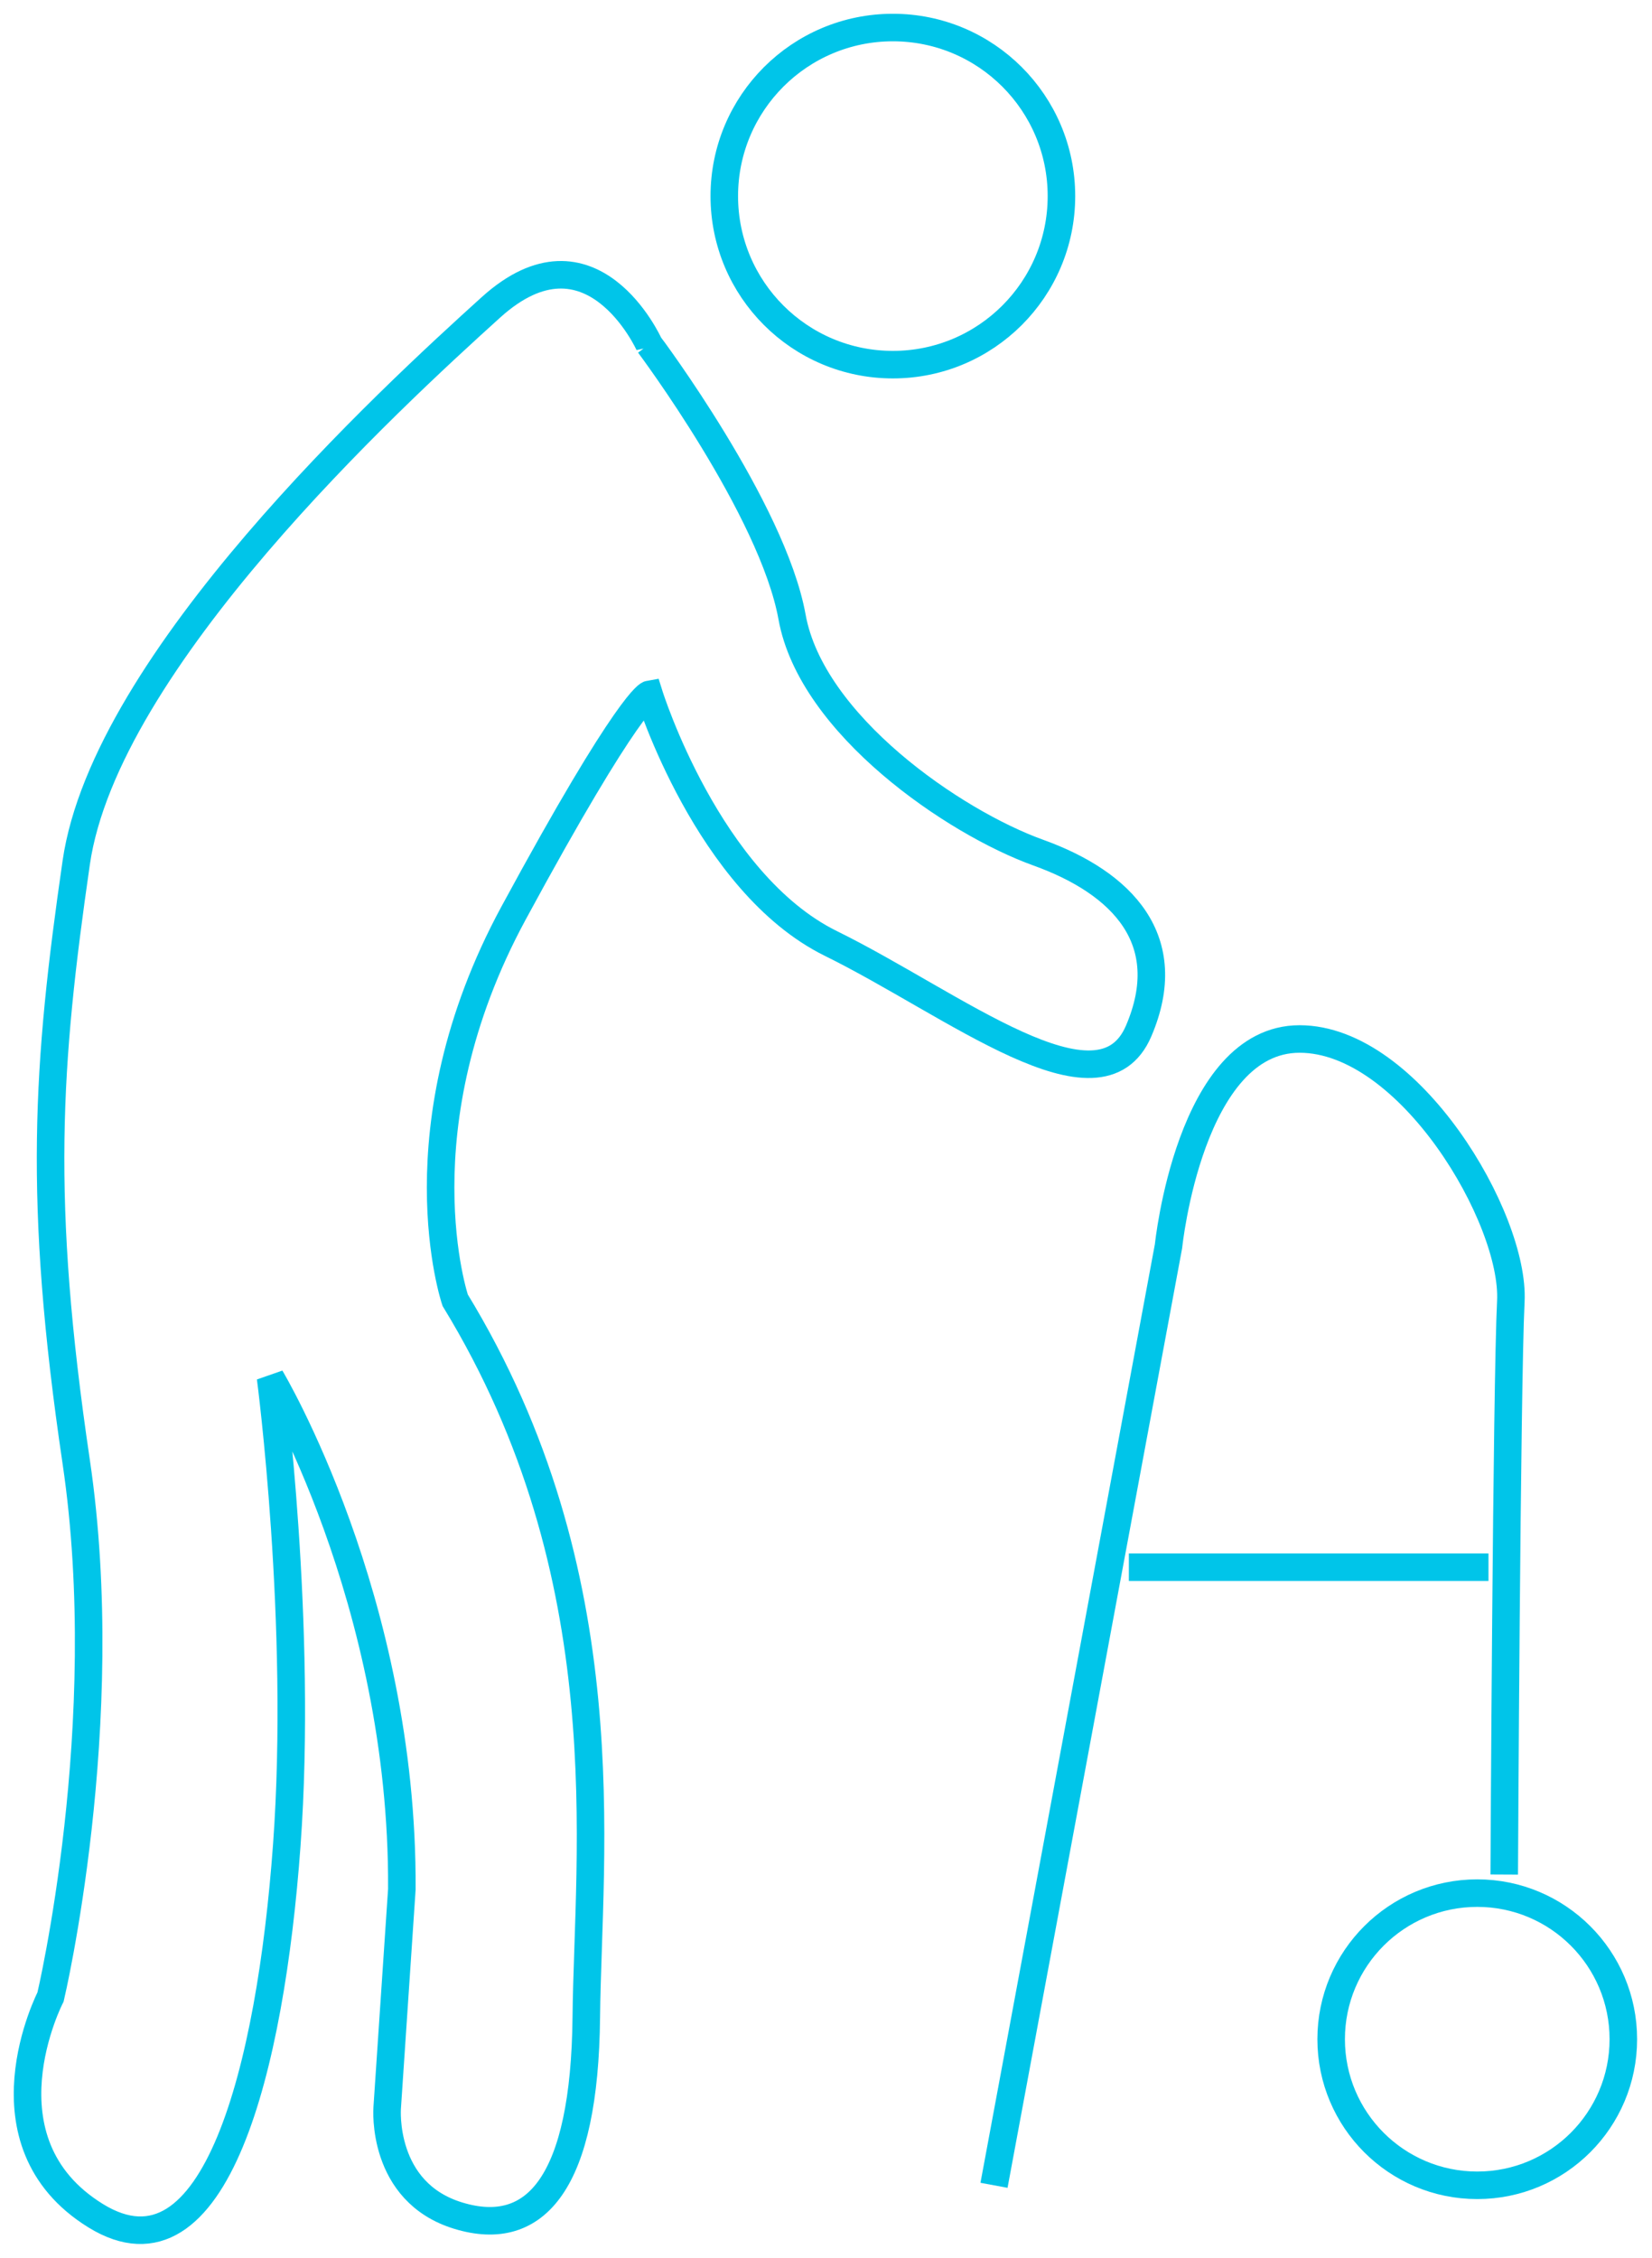
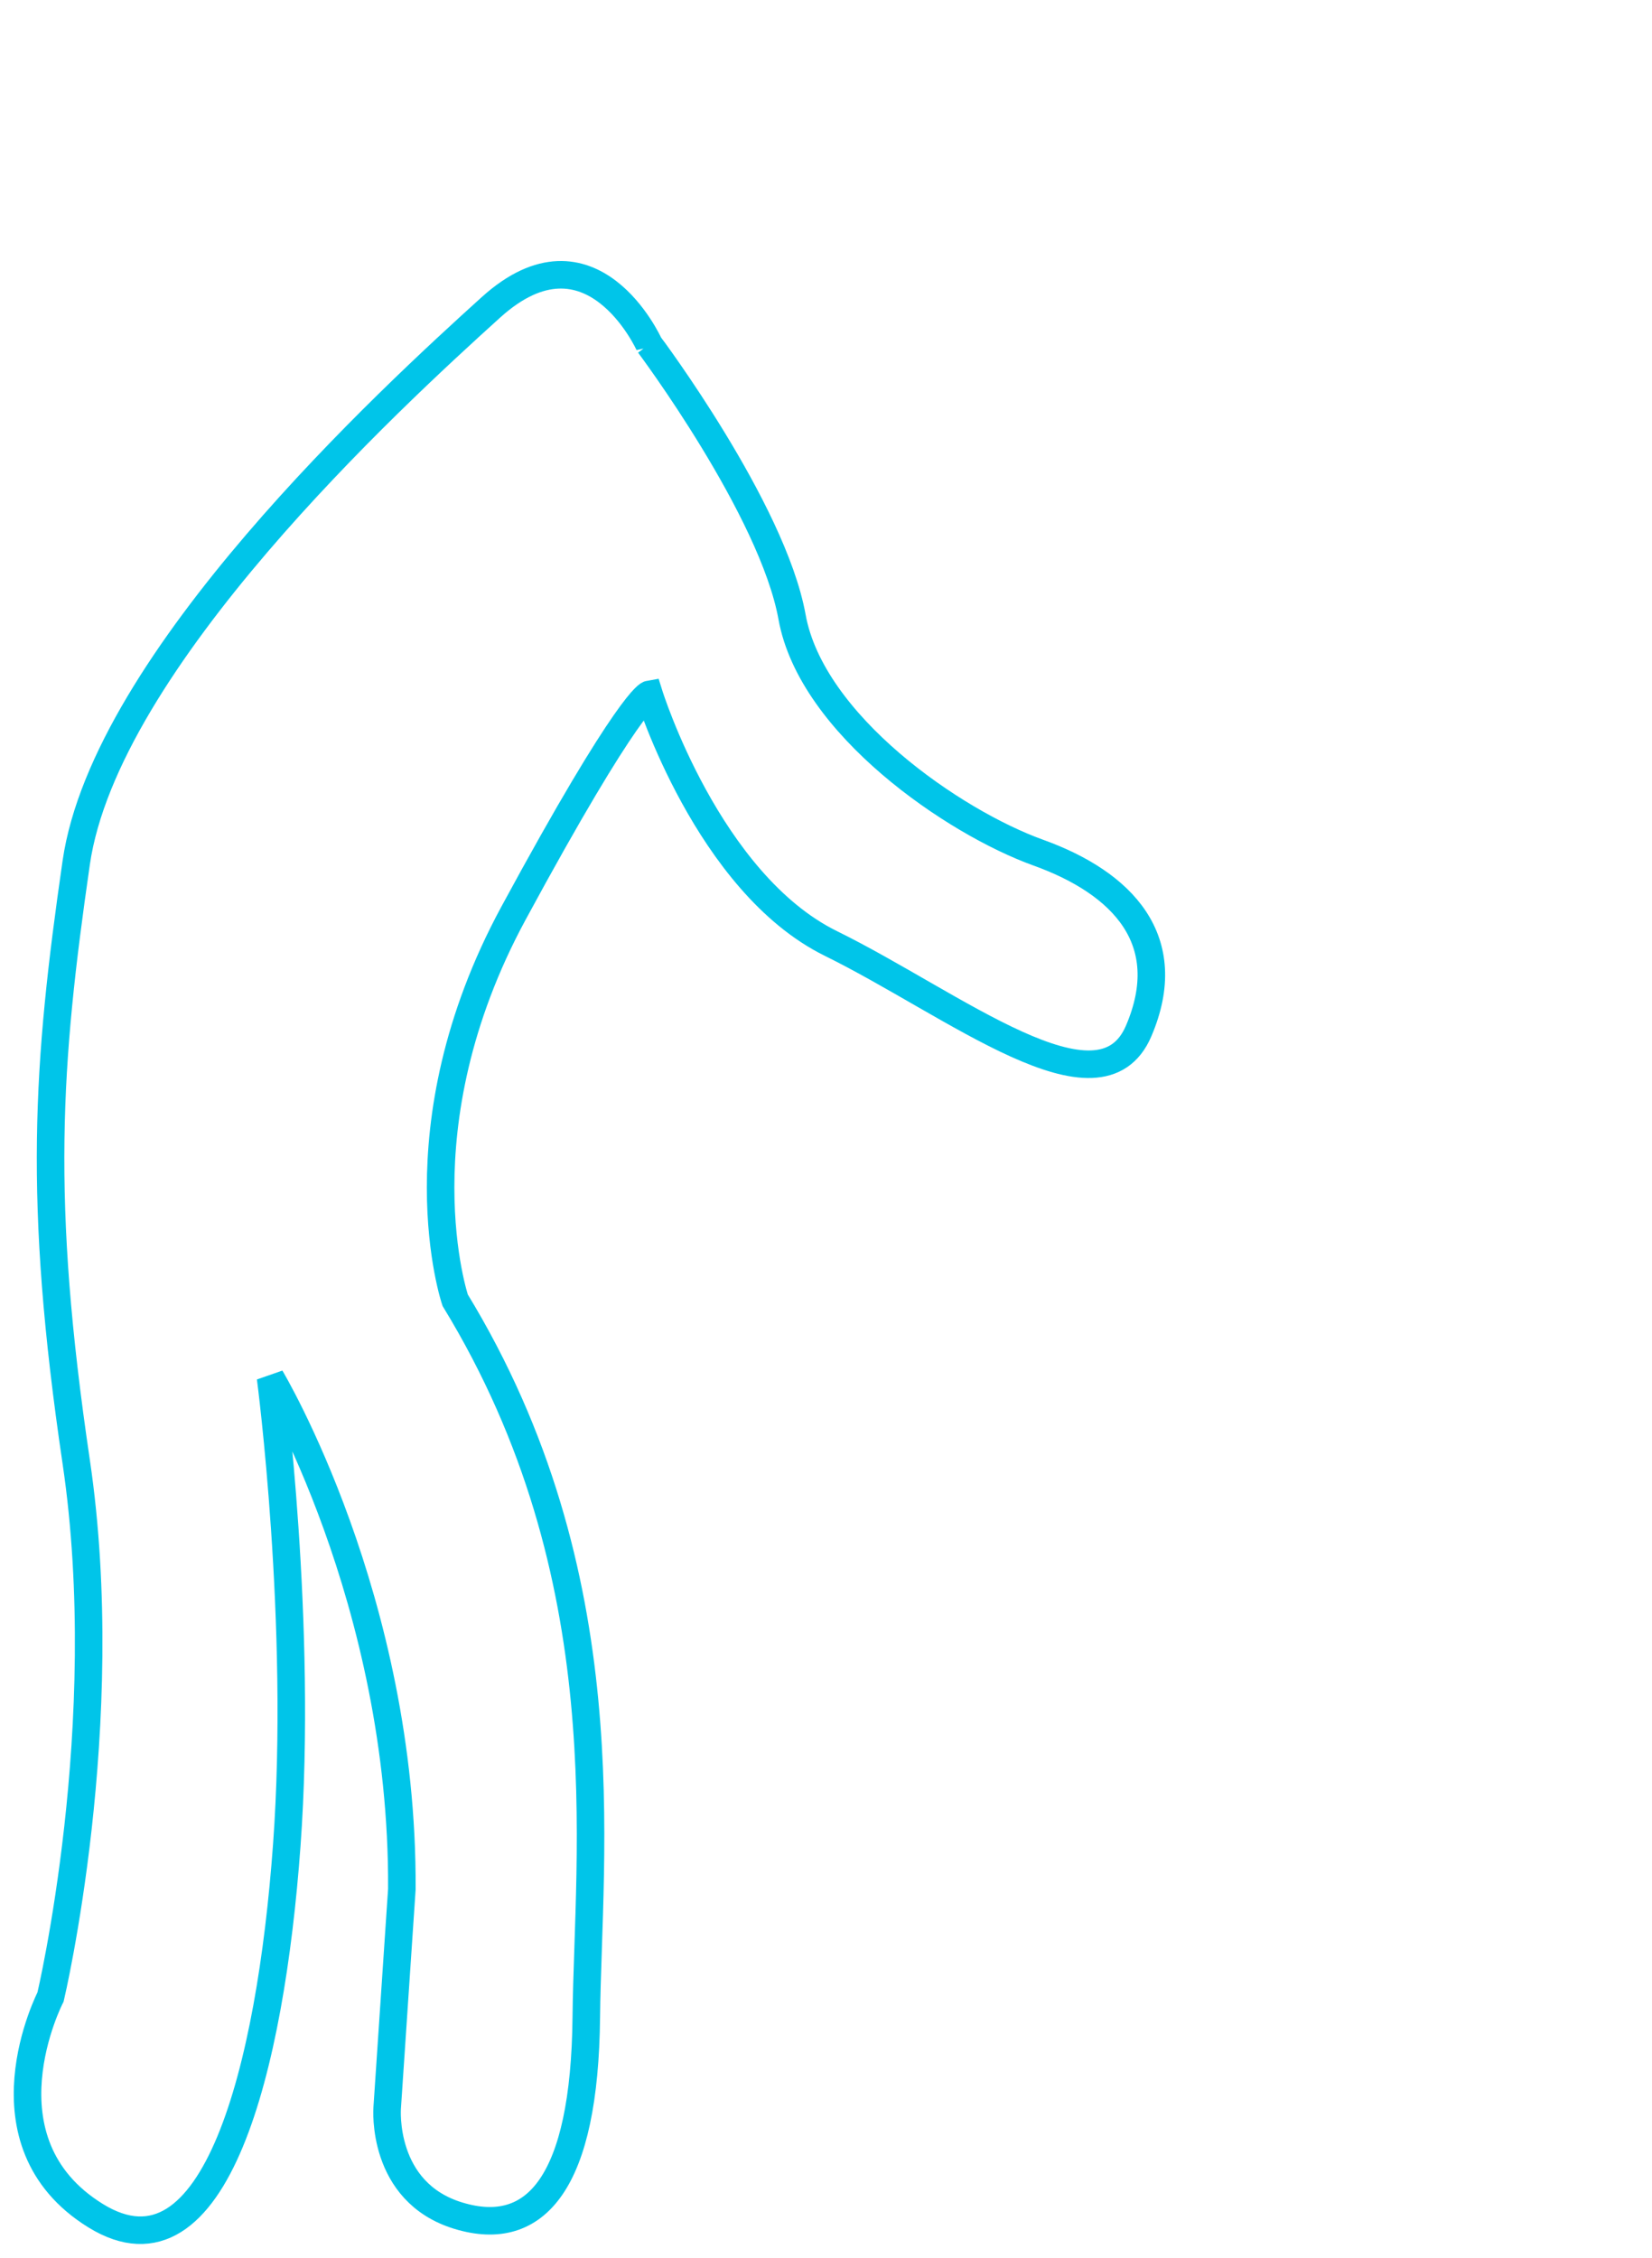
<svg xmlns="http://www.w3.org/2000/svg" height="82" viewBox="0 0 60 82" width="60">
  <g fill="none" fill-rule="evenodd" stroke="#00c5e9" transform="translate(1 1)">
    <g transform="translate(0 8.98)">
-       <path d="m35.102 69.388 6.338-34.109s.768-7.524 4.76-7.524c3.992 0 7.826 6.521 7.673 9.53-.153 3.01-.24 20.816-.24 20.816" />
-       <path d="m57.959 64.082c0 2.93-2.376 5.306-5.306 5.306s-5.306-2.376-5.306-5.306 2.376-5.306 5.306-5.306 5.306 2.376 5.306 5.306z" />
-       <path d="m53.061 46.939h-13.061" />
      <path d="m22.575 2.529s-2.097-4.645-5.746-1.345c-3.65 3.3-14.002 12.835-15.061 20.169-1.059 7.334-1.412 12.224 0 21.758 1.412 9.535-.932 19.436-.932 19.436s-2.715 5.256 1.638 7.945c4.353 2.689 6.353-5.378 6.941-13.446.588-8.068-.588-16.991-.588-16.991s4.829 8.068 4.768 18.58l-.533 7.945s-.235 3.056 2.588 3.912c2.823.856 4.584-1.222 4.644-7.212.061-5.99 1.355-16.013-4.762-26.037 0 0-2.118-6.234 2.118-14.057 4.235-7.823 4.925-7.945 4.925-7.945s2.134 6.845 6.604 9.046c4.47 2.2 9.764 6.479 11.176 3.178 1.412-3.3-.588-5.378-3.647-6.479-3.059-1.1-8.235-4.645-8.941-8.557-.706-3.912-5.192-9.901-5.192-9.901z" />
    </g>
-     <path d="m37.551 6.122c0-3.381-2.741-6.122-6.122-6.122-3.382 0-6.123 2.741-6.123 6.122s2.741 6.122 6.123 6.122c3.381 0 6.122-2.741 6.122-6.122z" />
  </g>
</svg>